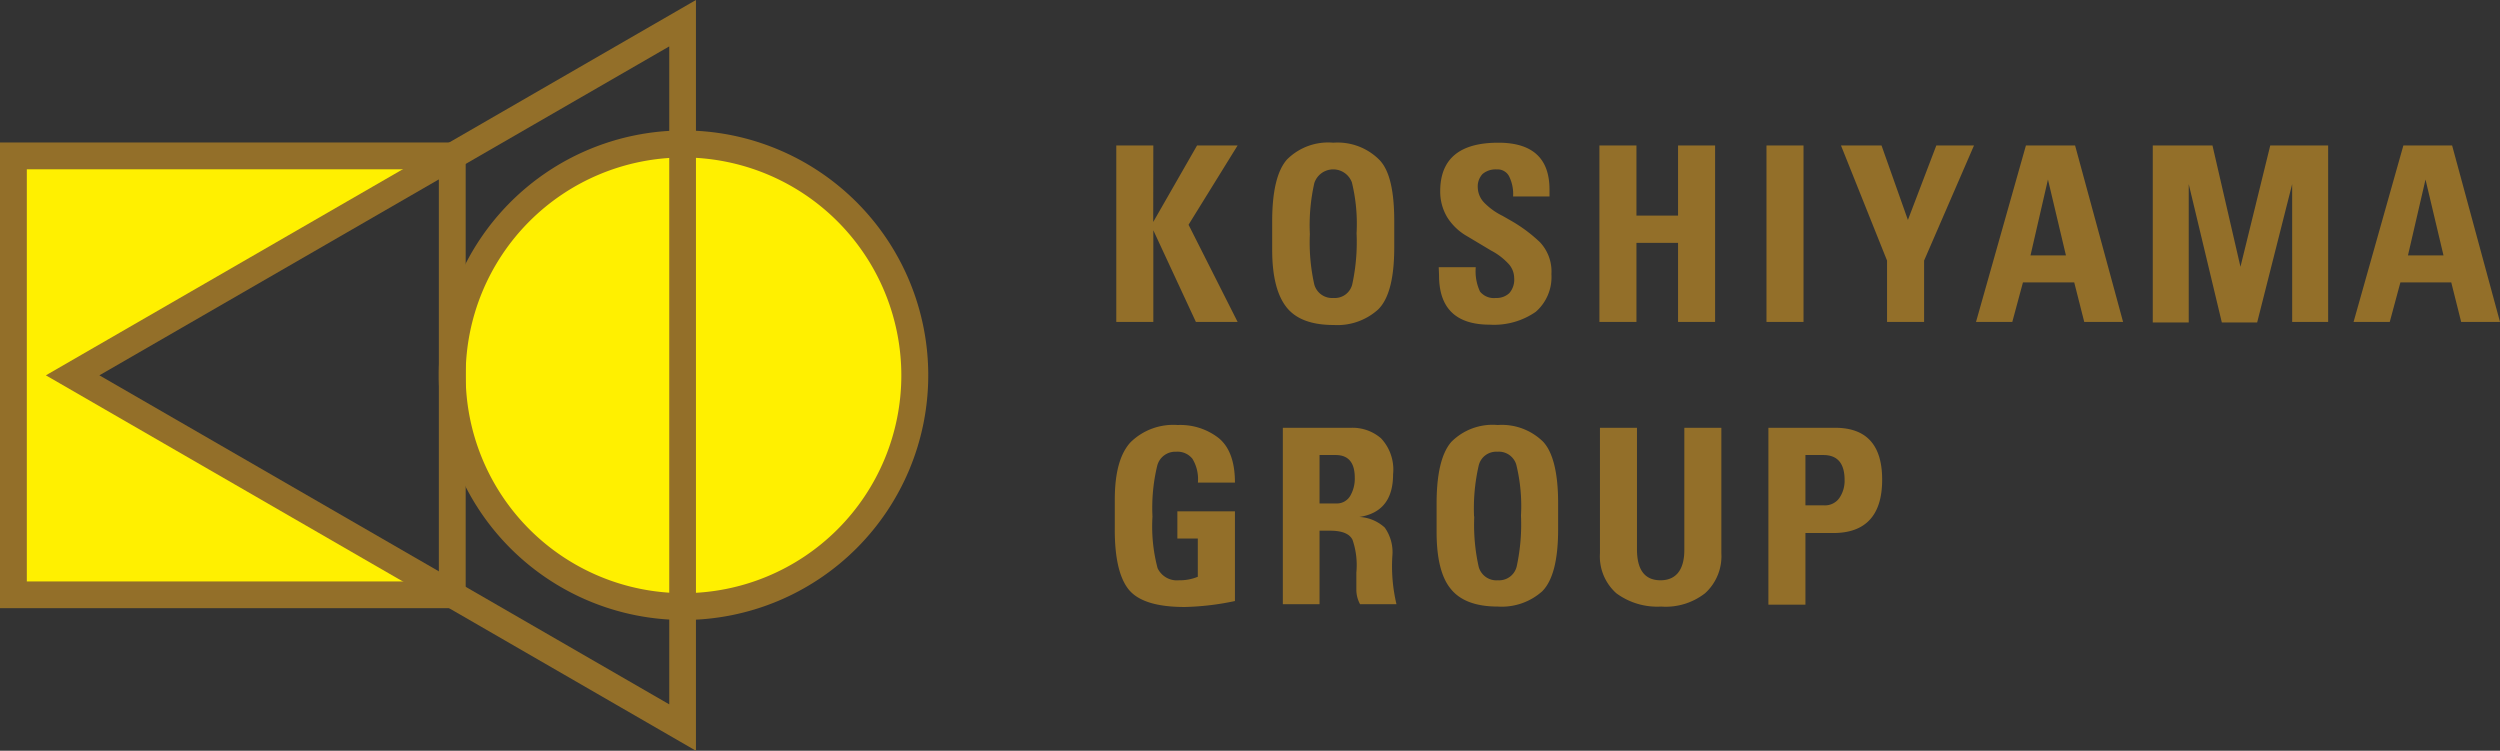
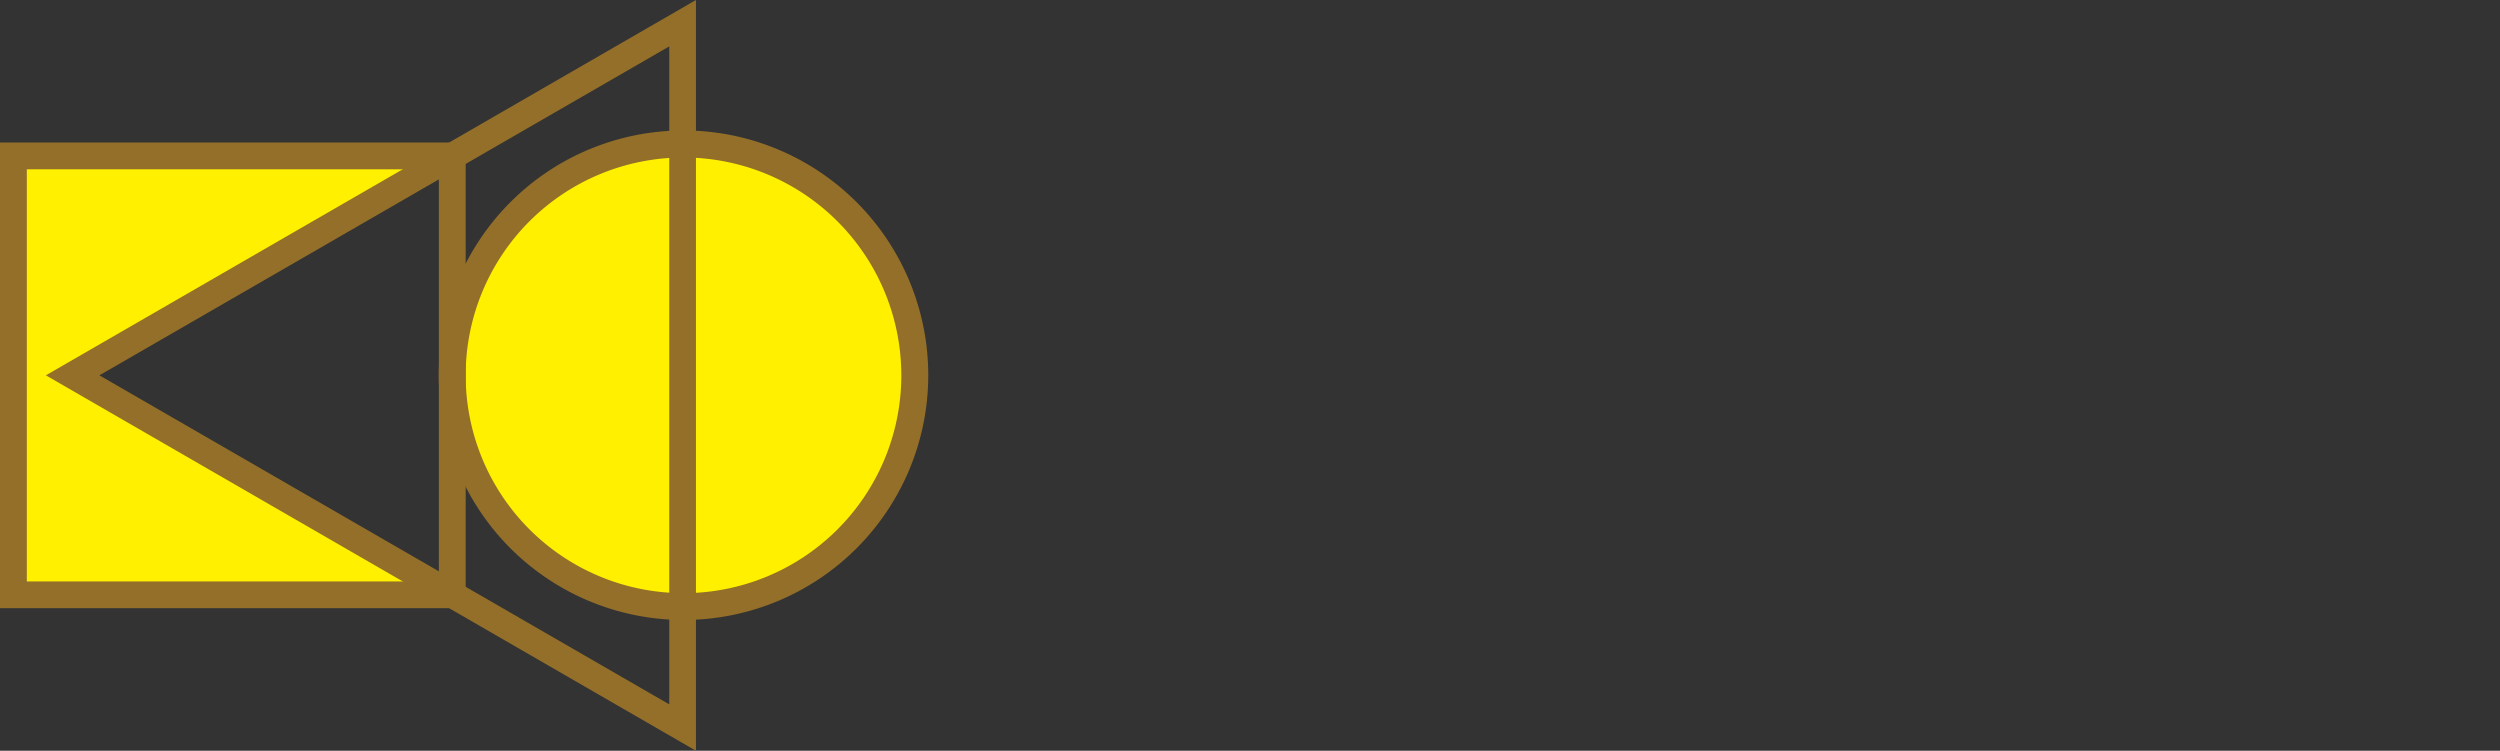
<svg xmlns="http://www.w3.org/2000/svg" viewBox="0 0 234.93 70.55">
  <rect x="0" y="0" width="234.93" height="70.55" fill="#333333" stroke="none" />
  <defs>
    <style>.cls-1{fill:#936f29}.cls-2{fill:#fff000}</style>
  </defs>
  <g id="レイヤー_2" data-name="レイヤー 2">
    <g id="レイヤー_1-2" data-name="レイヤー 1">
-       <path class="cls-1" d="M108.37 20.86l4.12-7.19h3.81l-4.61 7.45 4.61 9.13h-3.92l-4-8.61v8.61h-3.48V13.67h3.48zm11.18-.06q0-4.22 1.38-5.8a5.46 5.46 0 014.36-1.59A5.53 5.53 0 01129.6 15c1 1 1.42 3 1.42 5.76v2.51q0 4.31-1.5 5.8a5.71 5.71 0 01-4.19 1.47c-2.09 0-3.58-.56-4.46-1.7s-1.32-2.92-1.32-5.37V20.8zm3.54 1.2a18.16 18.16 0 00.41 4.71 1.73 1.73 0 001.81 1.29 1.68 1.68 0 001.77-1.31 18.73 18.73 0 00.4-4.77 16.45 16.45 0 00-.44-4.78 1.87 1.87 0 00-3.53.06 18 18 0 00-.42 4.8zm12.11 3.11h3.48a4.49 4.49 0 00.4 2.29 1.67 1.67 0 001.49.6 1.74 1.74 0 001.26-.45 1.92 1.92 0 00.46-1.43 2 2 0 00-.47-1.26 6 6 0 00-1.69-1.31l-2.24-1.34a5.29 5.29 0 01-1.89-1.79 4.69 4.69 0 01-.66-2.45q0-4.56 5.46-4.56 4.82 0 4.81 4.42v.63h-3.42a3.78 3.78 0 00-.38-1.9 1.22 1.22 0 00-1.16-.64 1.9 1.9 0 00-1.33.43 1.71 1.71 0 00-.45 1.29 2.13 2.13 0 00.58 1.38 6.2 6.2 0 001.74 1.26l.84.48a14 14 0 012.68 2 4 4 0 011.08 3 4.33 4.33 0 01-1.47 3.54 6.86 6.86 0 01-4.32 1.21q-4.77 0-4.77-4.63zm15.1-11.44h3.48v6.59h3.91v-6.59h3.48v16.58h-3.48v-7.43h-3.91v7.43h-3.48zm15.7 0h3.48v16.58H166zm7 0h3.81l2.48 7 2.67-7h3.54l-4.69 10.82v5.76h-3.48v-5.76zm12.69 16.58l4.69-16.58H195l4.51 16.58h-3.65l-.94-3.71h-4.82l-1 3.71zm5.12-6.25h3.33l-1.69-7.13zm11.49-10.33h5.61l2.63 11.4 2.8-11.4h5.44v16.58h-3.38V17.3l-3.29 13h-3.32l-3.11-13v13h-3.38zm18.87 16.58l4.68-16.58h4.58l4.5 16.58h-3.65l-.93-3.71h-4.78l-1 3.71zm5.11-6.25h3.34l-1.69-7.13zM110.64 50.61v-2.56h5.41v8.43a25 25 0 01-4.72.56q-4 0-5.31-1.7t-1.26-5.85v-2.56q0-3.78 1.49-5.38a5.73 5.73 0 014.42-1.61 5.86 5.86 0 013.87 1.24c1 .83 1.51 2.22 1.51 4.17h-3.48a3.7 3.7 0 00-.51-2.23 1.79 1.79 0 00-1.53-.67 1.75 1.75 0 00-1.78 1.3 16.89 16.89 0 00-.45 4.79 15.34 15.34 0 00.48 4.85 2 2 0 002 1.14 4.42 4.42 0 001.78-.33v-3.59zm9.91 6.17V40.2H127a4.08 4.08 0 012.79 1 4.3 4.3 0 011.12 3.38q0 3.51-3.16 4a3.82 3.82 0 012.38 1 4 4 0 01.71 2.7 15.46 15.46 0 00.39 4.5h-3.42a2.83 2.83 0 01-.35-1.41v-1.58a7.3 7.3 0 00-.36-3.06c-.28-.58-1-.86-2.1-.86h-1v6.91zm3.45-9.47h1.54a1.46 1.46 0 001.33-.69 3.2 3.2 0 00.44-1.73q0-2.13-1.8-2.13H124zm11 .02q0-4.21 1.38-5.8a5.46 5.46 0 014.36-1.59A5.53 5.53 0 01145 41.5c.95 1 1.42 3 1.42 5.76v2.5c0 2.88-.5 4.81-1.5 5.81a5.71 5.71 0 01-4.16 1.43q-3.13 0-4.46-1.7c-.88-1.09-1.3-2.89-1.3-5.3v-2.67zm3.54 1.21a18 18 0 00.41 4.7 1.72 1.72 0 001.81 1.29 1.7 1.7 0 001.77-1.31 18.73 18.73 0 00.4-4.77 16.4 16.4 0 00-.44-4.78 1.71 1.71 0 00-1.78-1.22 1.69 1.69 0 00-1.75 1.28 18 18 0 00-.44 4.81zm11.81-8.34h3.48v11.42c0 1.94.74 2.91 2.21 2.91s2.24-1 2.24-2.85V40.2h3.48V52a4.7 4.7 0 01-1.52 3.74A6 6 0 01156.1 57a6.48 6.48 0 01-4.21-1.25 4.63 4.63 0 01-1.54-3.75zm15.83 0h6.27q4.43 0 4.42 4.89c0 3.3-1.53 5-4.59 5h-2.62v6.73h-3.48zm3.48 2.56v4.73h1.77a1.65 1.65 0 001.41-.68 2.86 2.86 0 00.5-1.71c0-1.56-.67-2.34-2-2.34z" />
      <path class="cls-2" d="M6.83 35.27L42.5 14.68v-.03H1.26v41.24H42.5v-.02L6.83 35.27z" />
      <circle class="cls-2" cx="64.23" cy="35.27" r="21.73" />
      <path class="cls-1" d="M64.23 58.26a23 23 0 1123-23 23 23 0 01-23 23zm0-43.46A20.47 20.47 0 1084.7 35.27 20.49 20.49 0 0064.23 14.8z" />
      <path class="cls-1" d="M65.4 70.55L4.31 35.27 65.4 0zM9.34 35.27l53.55 30.92V4.36z" />
      <path class="cls-1" d="M43.76 57.15H0V13.39h43.76zM2.52 54.64h38.72V15.91H2.52z" />
    </g>
  </g>
</svg>